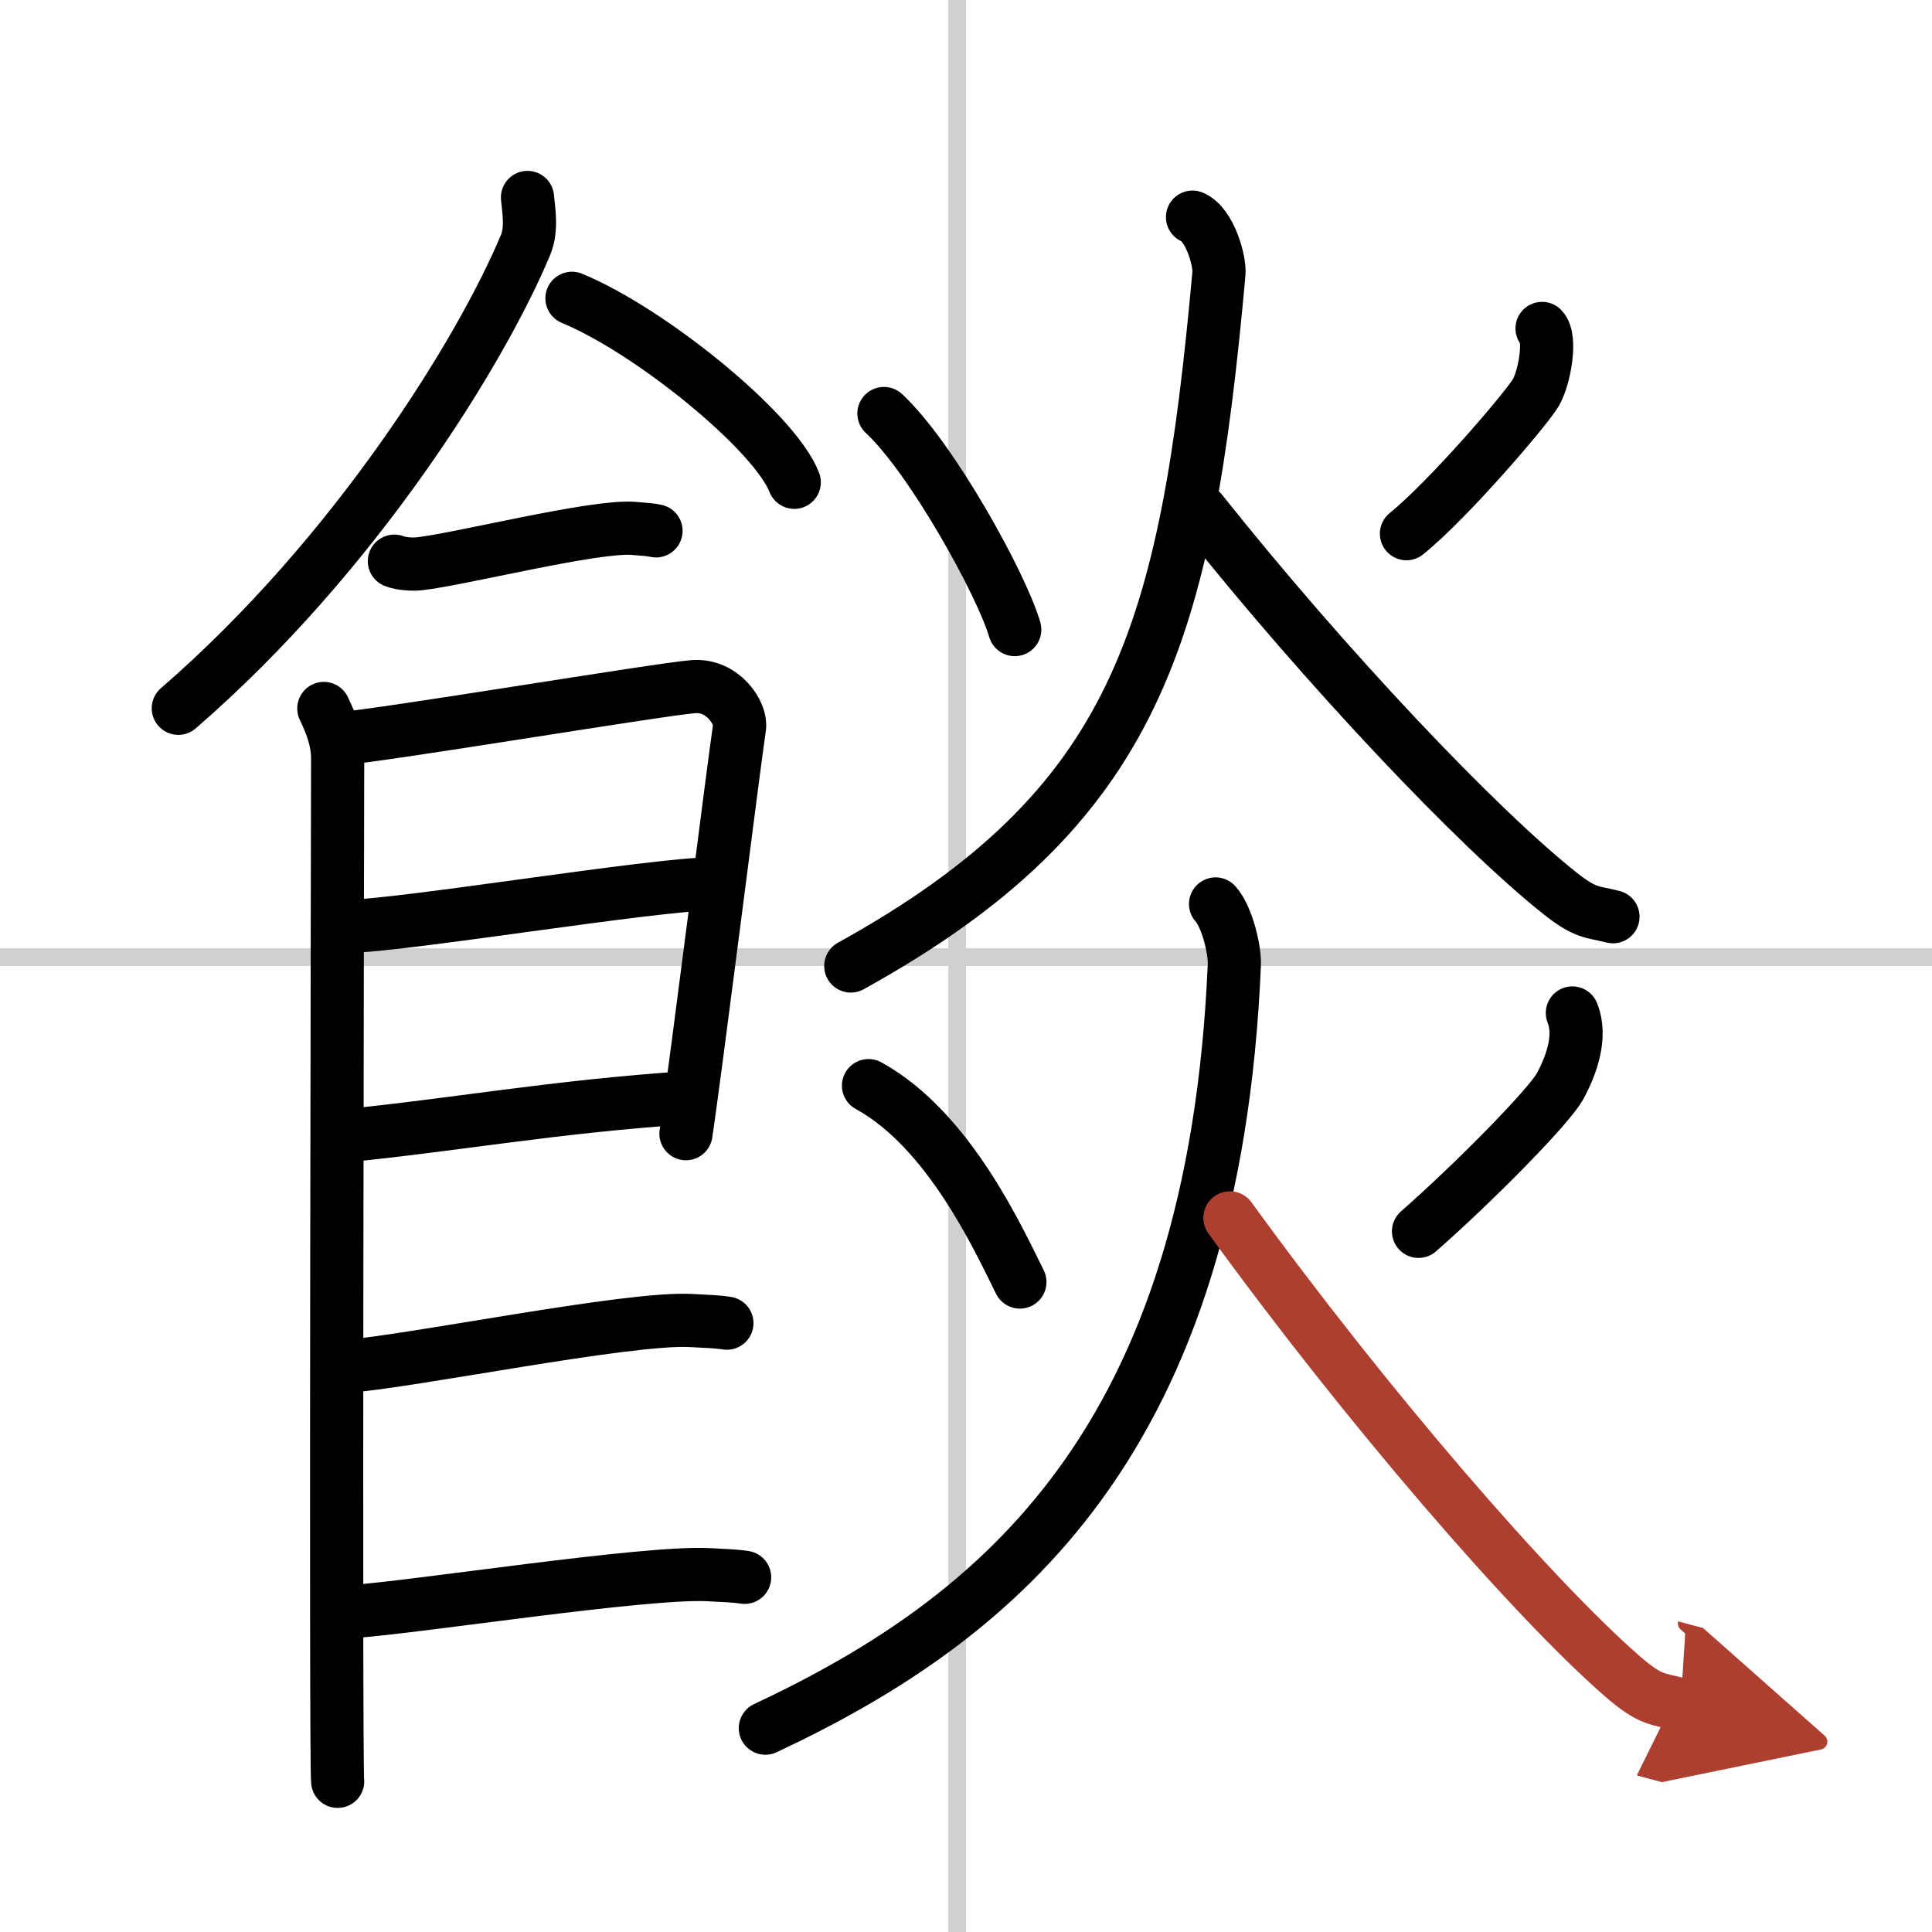
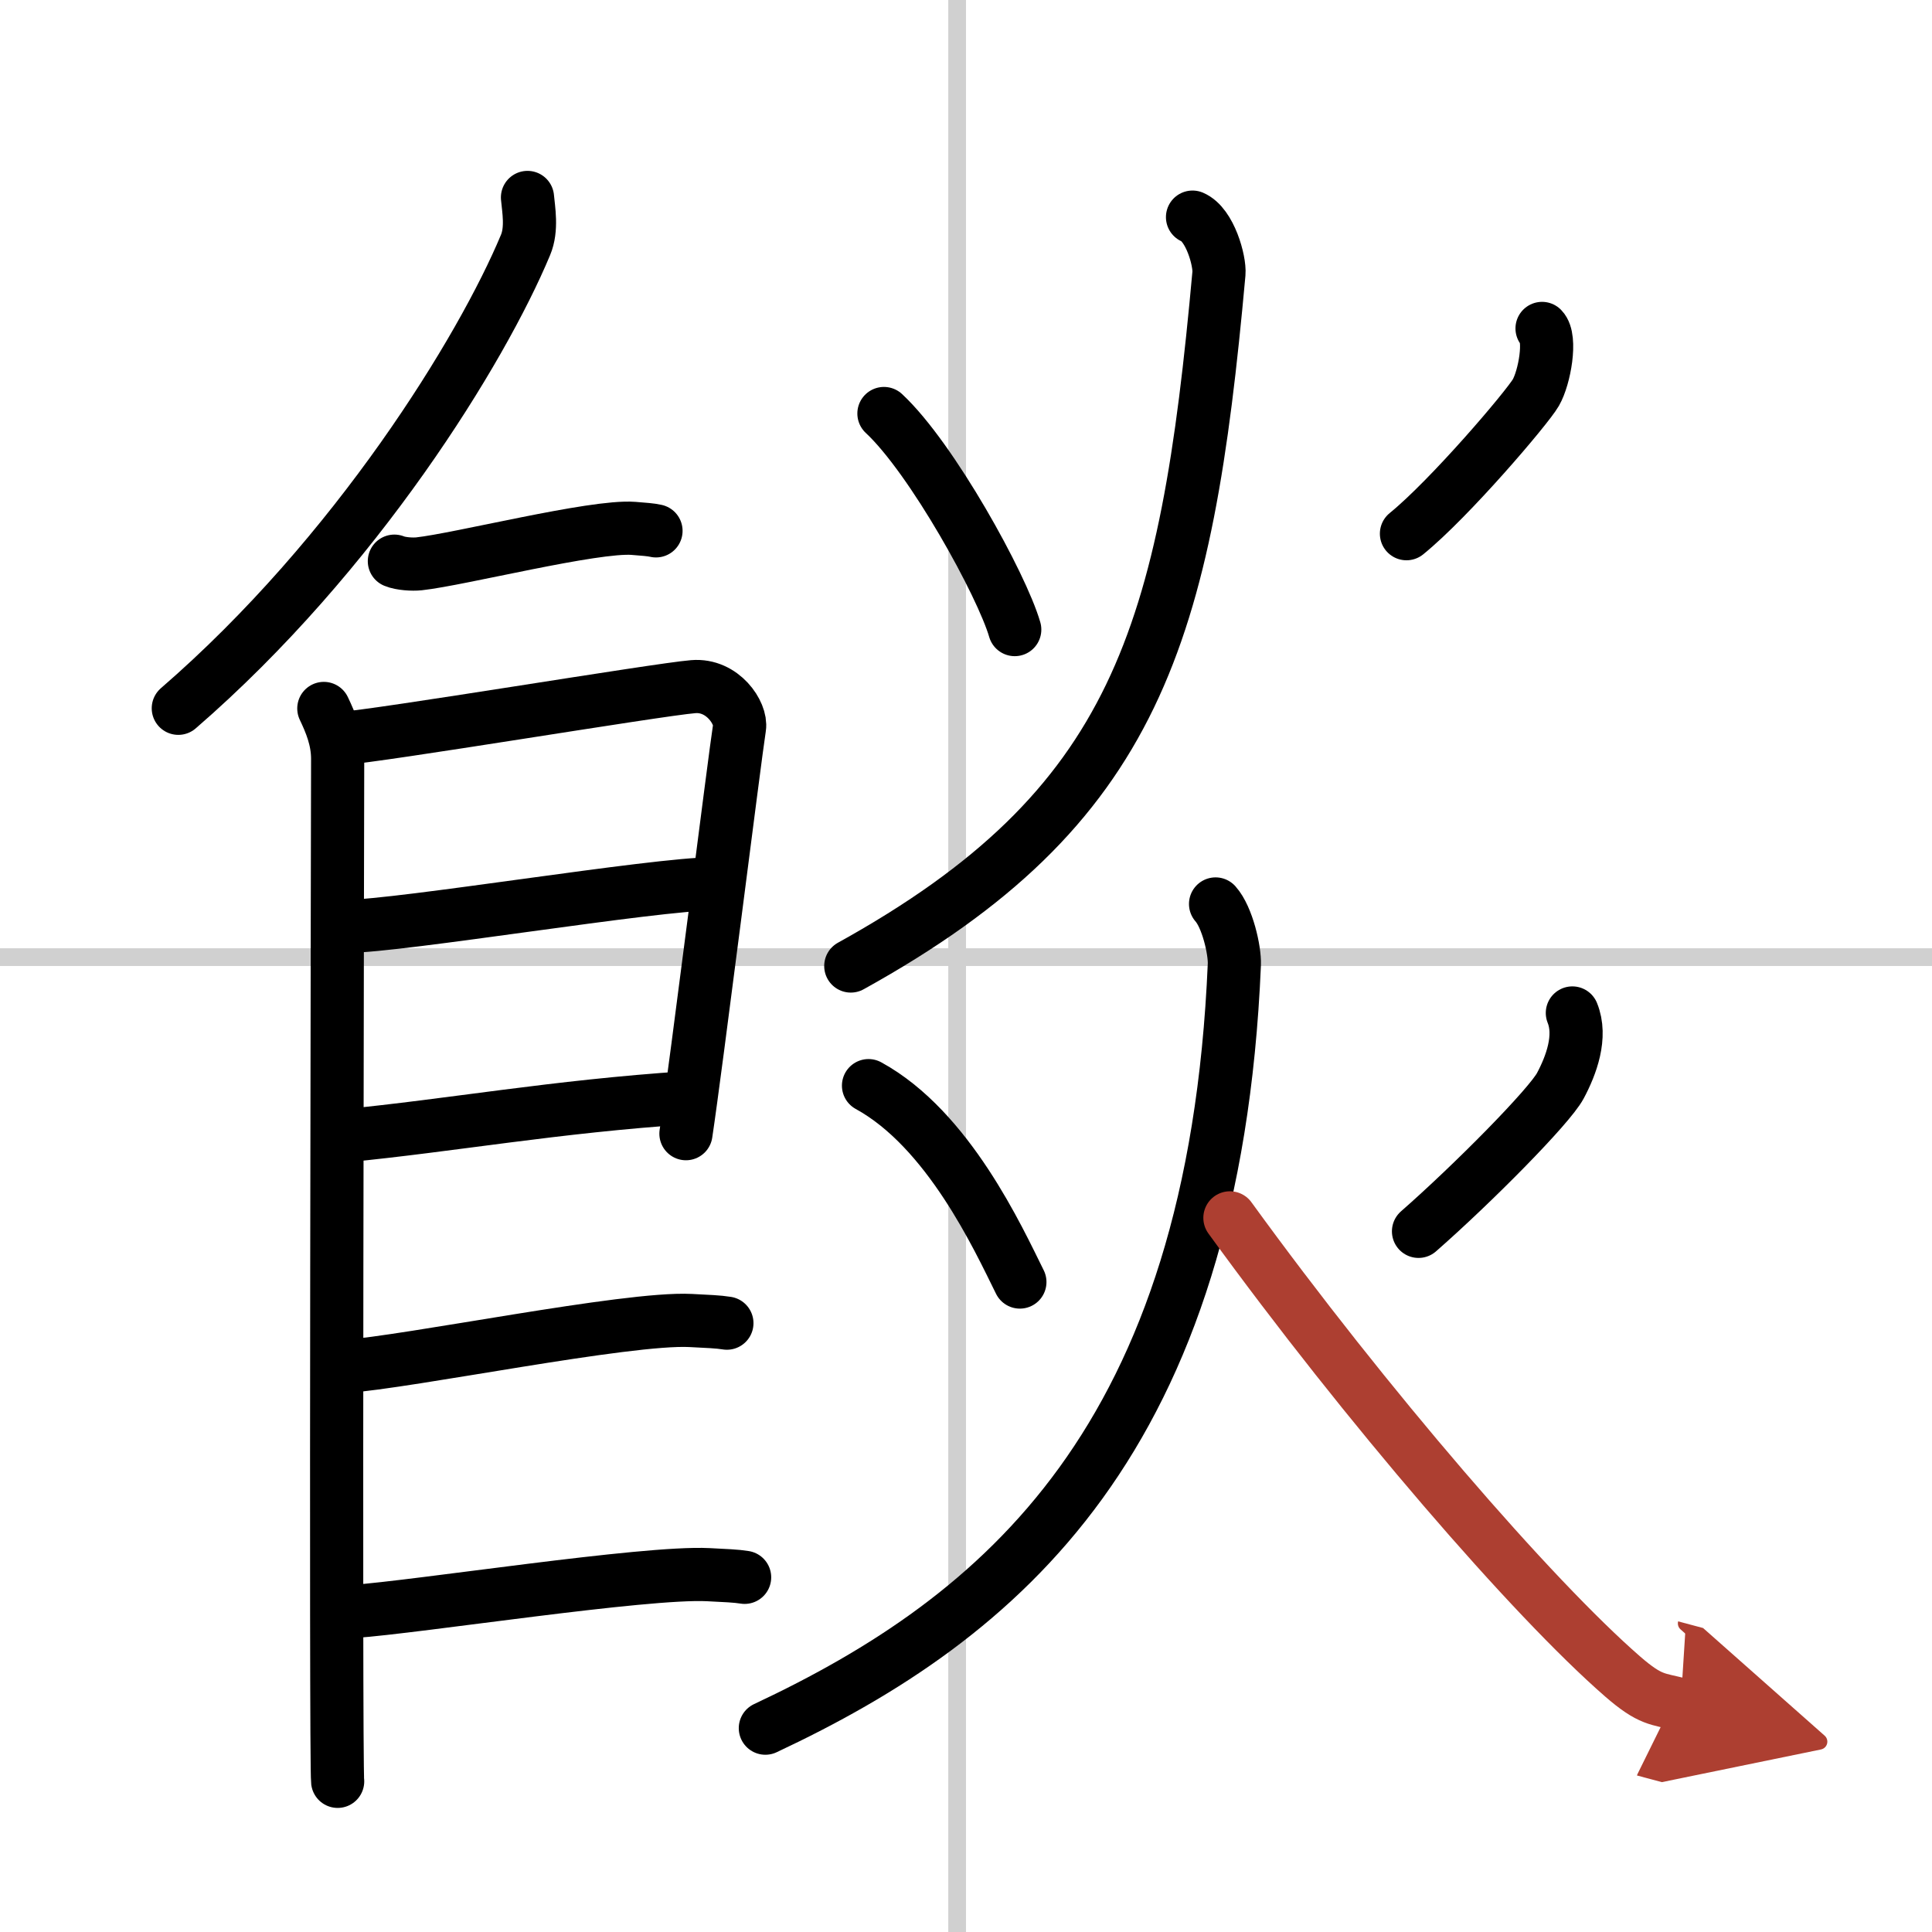
<svg xmlns="http://www.w3.org/2000/svg" width="400" height="400" viewBox="0 0 109 109">
  <defs>
    <marker id="a" markerWidth="4" orient="auto" refX="1" refY="5" viewBox="0 0 10 10">
      <polyline points="0 0 10 5 0 10 1 5" fill="#ad3f31" stroke="#ad3f31" />
    </marker>
  </defs>
  <g fill="none" stroke="#000" stroke-linecap="round" stroke-linejoin="round" stroke-width="3">
    <rect width="100%" height="100%" fill="#fff" stroke="#fff" />
    <line x1="54" x2="54" y2="109" stroke="#d0d0d0" stroke-width="1" />
    <line x2="109" y1="54" y2="54" stroke="#d0d0d0" stroke-width="1" />
    <path d="m29.76 11.14c0.06 0.67 0.27 1.78-0.11 2.68-2.46 5.9-9.55 17.45-19.59 26.14" />
-     <path d="m32.27 16.83c4.43 1.83 11.44 7.53 12.54 10.38" />
    <path d="m22.25 31.66c0.36 0.15 1.02 0.19 1.39 0.15 2.3-0.25 9.87-2.17 12.1-2 0.6 0.05 0.96 0.07 1.27 0.14" />
    <path d="m18.27 39.97c0.39 0.82 0.78 1.75 0.78 2.84s-0.13 56.6 0 57.69" />
    <path d="m19.19 41.67c2.2-0.14 17.91-2.77 19.92-2.93 1.67-0.14 2.74 1.51 2.61 2.31-0.26 1.64-2.47 19.28-3.02 22.91" />
    <path d="m19.58 52.26c2.97 0 17.36-2.4 20.72-2.4" />
    <path d="m19.44 64.08c6.06-0.59 11.81-1.65 19.35-2.15" />
    <path d="m19.39 77.1c3.73-0.26 15.96-2.78 19.57-2.6 0.97 0.05 1.56 0.07 2.05 0.15" />
    <path d="m19.89 90.92c3.73-0.26 16.46-2.26 20.07-2.08 0.97 0.05 1.56 0.07 2.05 0.15" />
    <path d="m49.87 23.33c2.71 2.52 6.65 9.67 7.38 12.19" />
    <path d="m87 18.53c0.54 0.55 0.14 2.77-0.35 3.62s-4.86 5.98-7.3 7.96" />
    <path d="M67.28,12.25c0.99,0.42,1.55,2.48,1.49,3.18C66.92,35.86,64.17,45.55,48,54.5" />
-     <path d="M67.76,28.83C74.81,37.69,83.35,46.7,88,50.39c1.46,1.16,1.8,1.03,3,1.33" />
    <path d="m49 61.25c4.51 2.47 7.31 8.6 8.54 11.08" />
    <path d="m88.71 57.15c0.54 1.33-0.06 2.95-0.68 4.11s-4.92 5.51-8 8.21" />
    <path d="M68.58,51c0.67,0.75,1.09,2.62,1.06,3.41C68.5,81.25,56.5,91.25,43.18,97.5" />
    <path d="m69.39 68.71c7.71 10.63 17.06 21.44 22.15 25.87 1.6 1.39 1.97 1.24 3.28 1.59" marker-end="url(#a)" stroke="#ad3f31" />
  </g>
</svg>